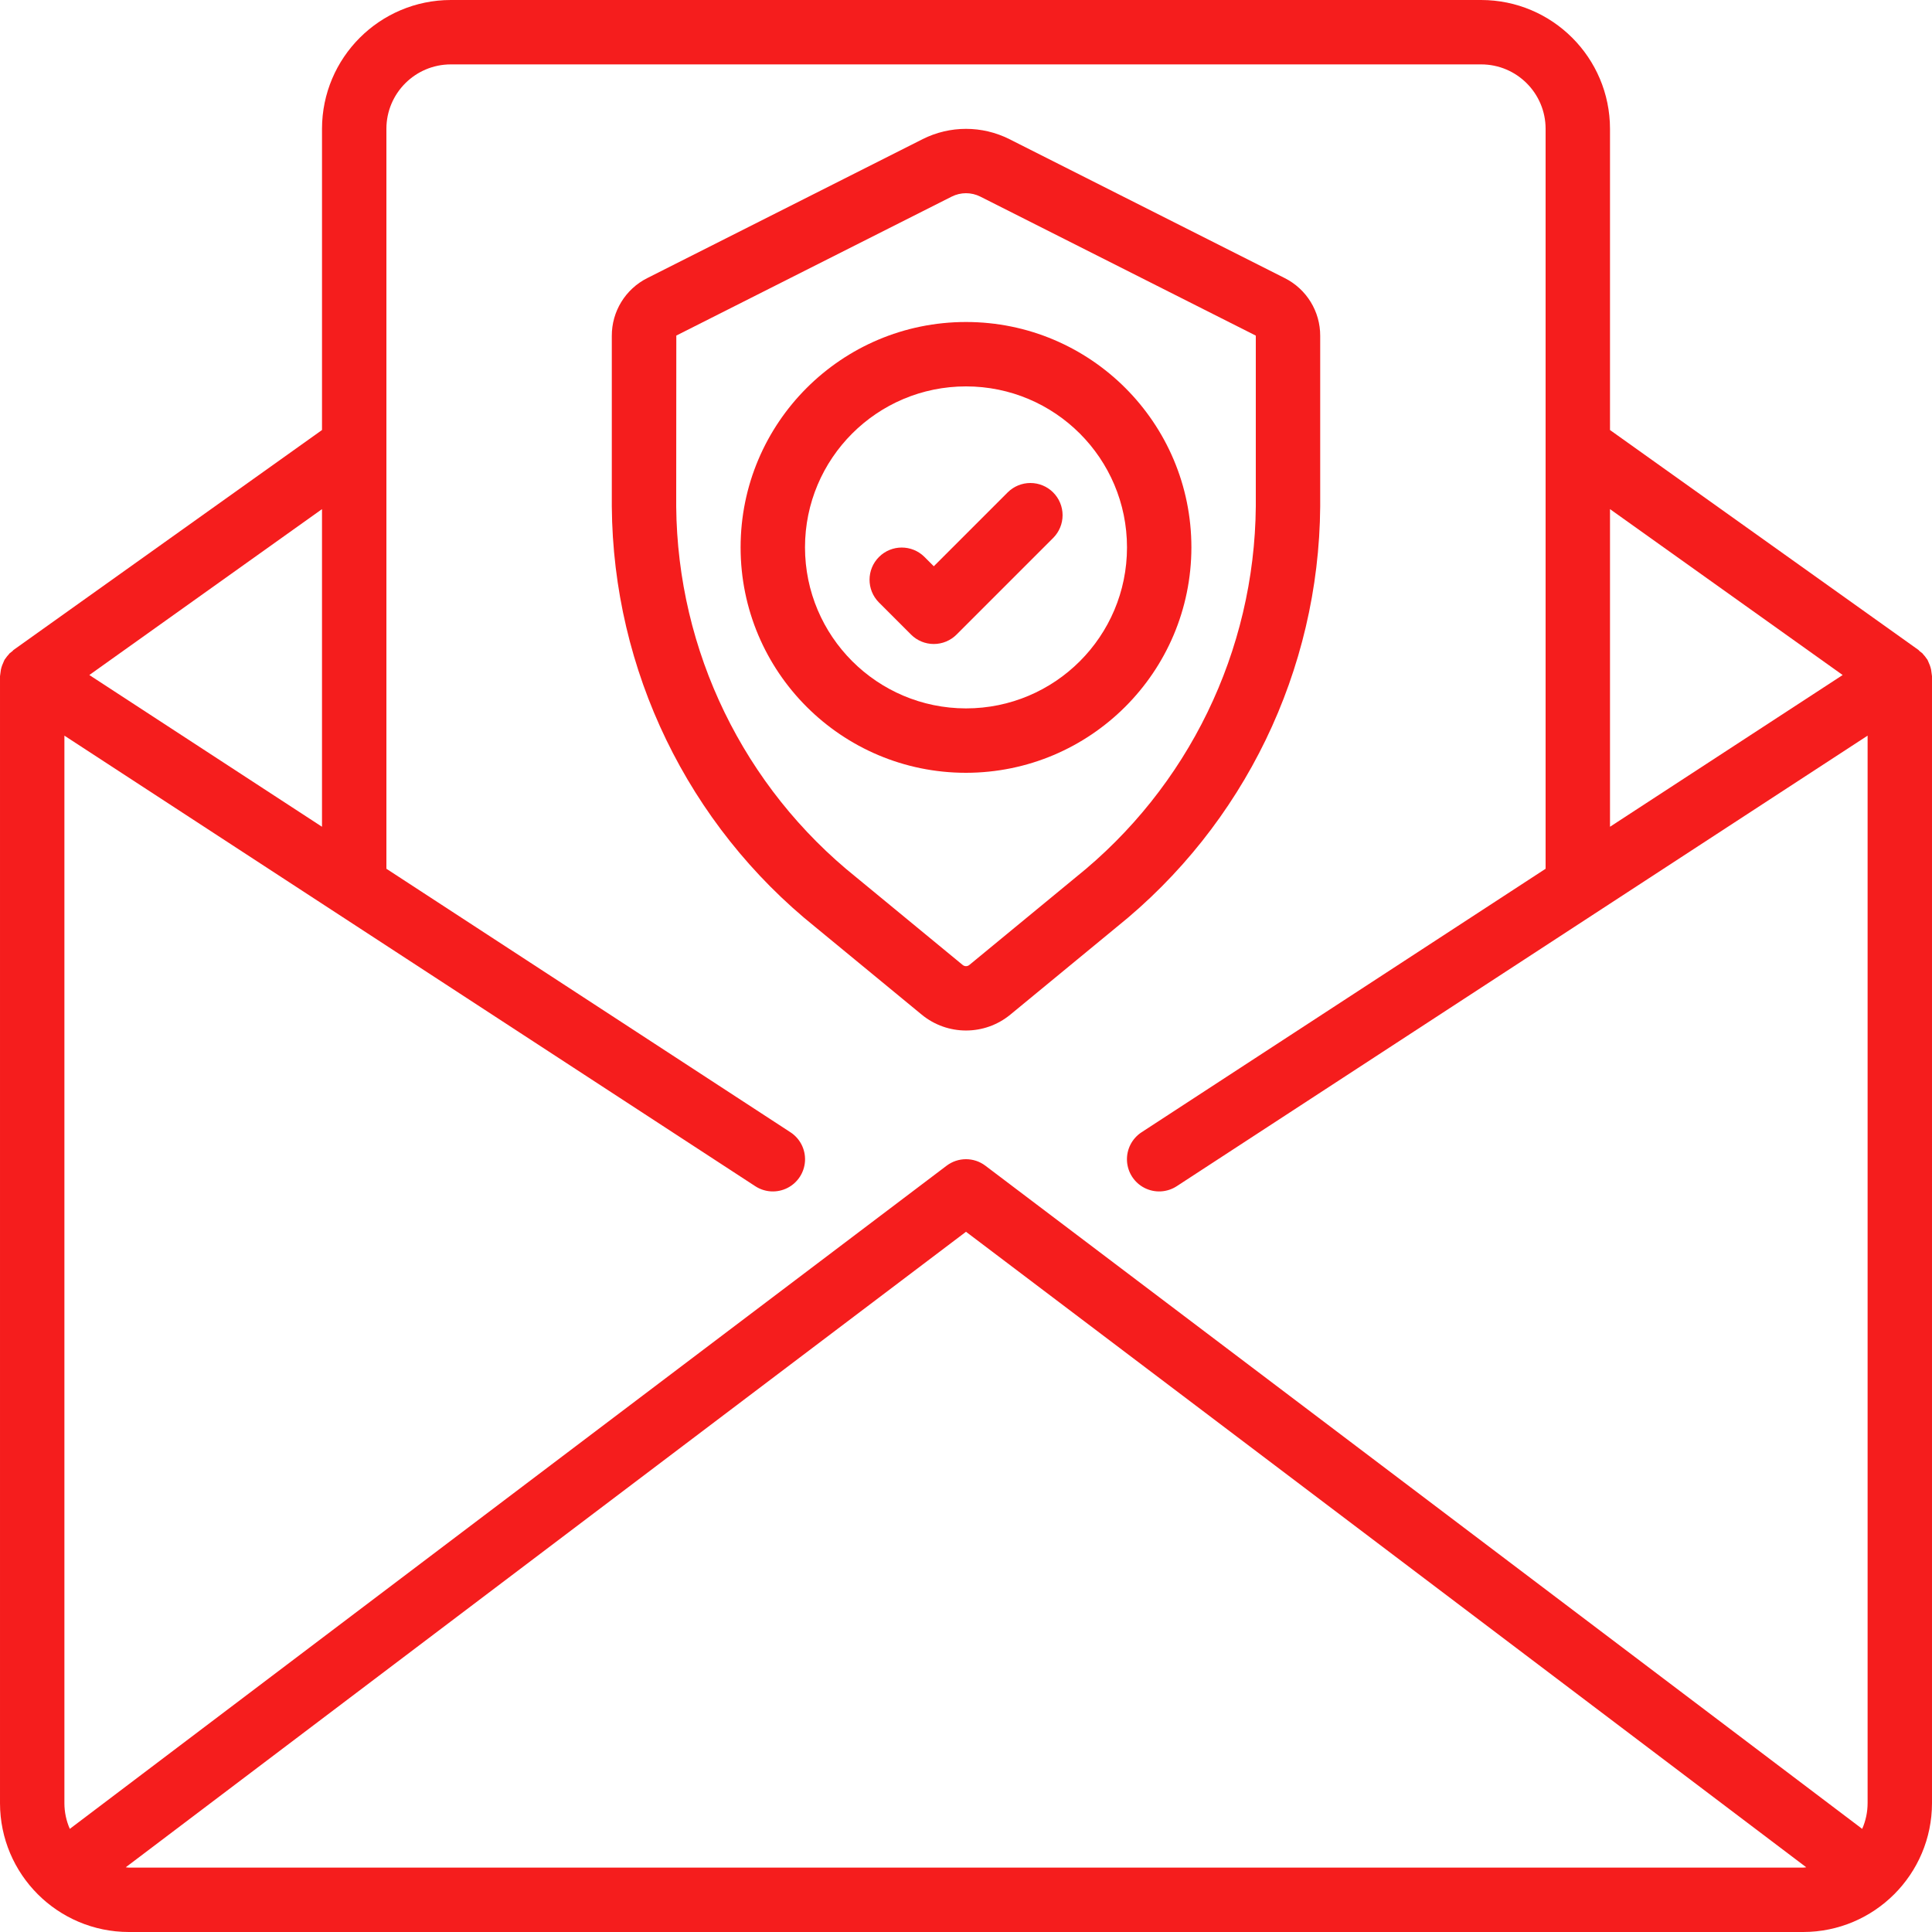
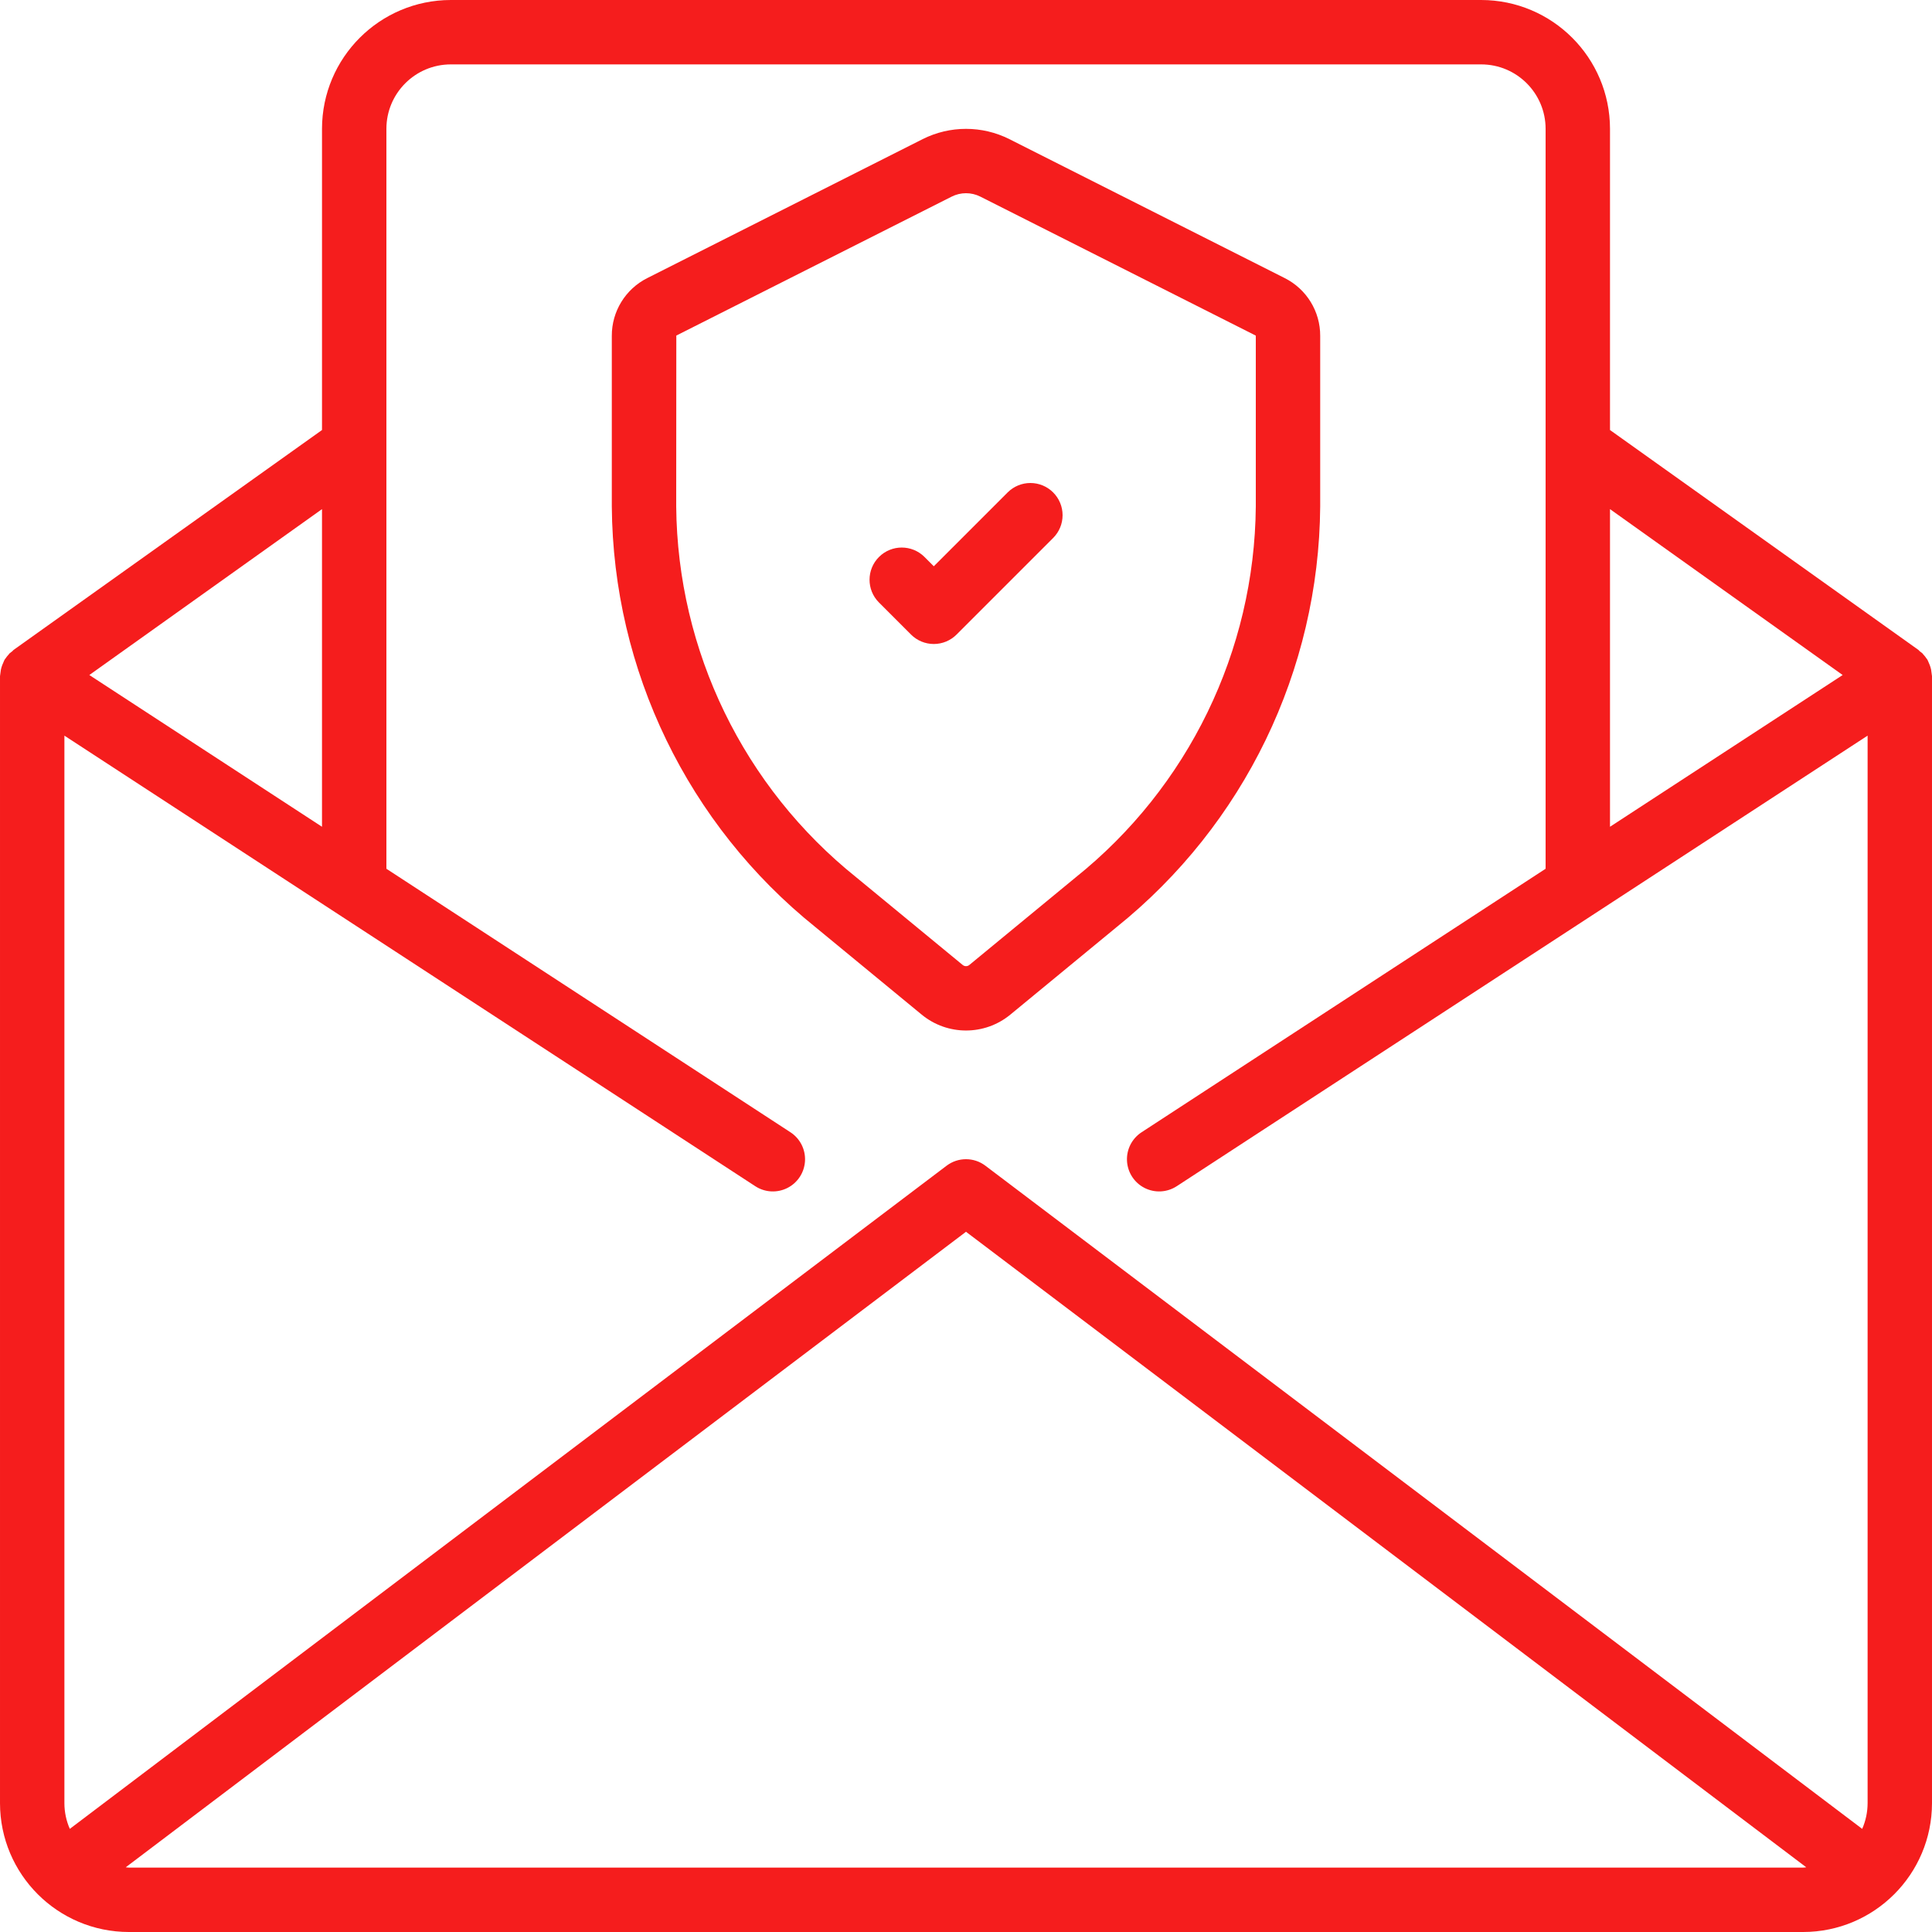
<svg xmlns="http://www.w3.org/2000/svg" id="Capa_1" x="0px" y="0px" viewBox="0 0 512 512" style="enable-background:new 0 0 512 512;" xml:space="preserve" width="512px" height="512px">
  <g>
    <g>
      <g>
        <g>
          <path d="M349.867,134.221V89.013c0.027-6.477-3.616-12.41-9.404-15.317l-72.987-36.833c-7.224-3.62-15.732-3.618-22.954,0.004 l-72.979,36.825c-5.79,2.907-9.435,8.842-9.408,15.321v45.208c0.327,43.407,20.167,84.364,54.025,111.529l28.117,23.15 c6.817,5.594,16.637,5.594,23.454,0l28.096-23.138C329.692,218.597,349.538,177.635,349.867,134.221z M284.992,232.575 l-28.108,23.15c-0.511,0.425-1.252,0.425-1.762,0l-28.129-23.163c-29.903-23.93-47.453-60.044-47.792-98.342l0.029-45.292 l72.979-36.825c2.384-1.199,5.194-1.2,7.579-0.004l72.983,36.829l0.029,0.083v45.208 C332.46,172.526,314.903,208.644,284.992,232.575z" data-original="#000000" class="active-path" data-old_color="#000000" fill="#F51D1D" />
-           <path d="M256,85.333c-32.99,0-59.733,26.744-59.733,59.733S223.01,204.8,256,204.8c32.974-0.037,59.696-26.759,59.733-59.733 C315.733,112.077,288.99,85.333,256,85.333z M256,187.733c-23.553-0.028-42.639-19.114-42.667-42.667 c0-23.564,19.102-42.667,42.667-42.667s42.667,19.102,42.667,42.667S279.564,187.733,256,187.733z" data-original="#000000" class="active-path" data-old_color="#000000" fill="#F51D1D" />
          <path d="M273.066,128c-2.263,0-4.433,0.899-6.033,2.5l-19.566,19.566l-2.5-2.5c-3.338-3.296-8.711-3.279-12.029,0.038 c-3.317,3.317-3.334,8.69-0.038,12.029l8.533,8.533c1.6,1.601,3.77,2.5,6.033,2.5s4.433-0.899,6.033-2.5l25.6-25.6 c1.6-1.6,2.5-3.77,2.499-6.033c0-2.263-0.899-4.433-2.5-6.033C277.5,128.9,275.33,128,273.066,128z" data-original="#000000" class="active-path" data-old_color="#000000" fill="#F51D1D" />
          <path d="M511.871,178.252c-0.03-0.265-0.052-0.517-0.106-0.778c-0.089-0.416-0.209-0.825-0.36-1.223 c-0.092-0.248-0.191-0.477-0.305-0.714c-0.12-0.25-0.197-0.519-0.341-0.756c-0.049-0.081-0.125-0.142-0.177-0.222 c-0.278-0.424-0.594-0.822-0.943-1.189c-0.071-0.075-0.116-0.167-0.19-0.239c-0.235-0.203-0.481-0.394-0.737-0.57 c-0.115-0.091-0.171-0.225-0.291-0.311l-81.754-58.29V34.133C426.645,15.291,411.376,0.022,392.533,0H119.467 c-18.842,0.022-34.112,15.291-34.133,34.133v79.827L3.579,172.25c-0.12,0.086-0.176,0.22-0.291,0.311 c-0.256,0.177-0.502,0.367-0.737,0.57c-0.073,0.072-0.119,0.164-0.19,0.239c-0.349,0.367-0.665,0.765-0.943,1.189 c-0.051,0.08-0.128,0.141-0.177,0.222c-0.144,0.237-0.221,0.506-0.341,0.756c-0.114,0.236-0.213,0.465-0.305,0.714 c-0.151,0.398-0.271,0.807-0.36,1.223c-0.054,0.261-0.076,0.513-0.106,0.778c-0.061,0.313-0.105,0.63-0.129,0.949v298.667 C0.022,496.709,15.291,511.978,34.133,512h443.733c18.842-0.022,34.112-15.291,34.133-34.133V179.2 C511.975,178.882,511.932,178.565,511.871,178.252z M426.667,134.925l61.66,43.963l-61.66,40.213V134.925z M85.333,134.925 v84.176l-61.66-40.213L85.333,134.925z M477.867,494.933H34.133c-0.278,0-0.537-0.069-0.811-0.082L256,326.433l222.678,168.418 C478.404,494.864,478.145,494.933,477.867,494.933z M494.933,477.867c-0.002,2.342-0.49,4.659-1.433,6.803l-232.355-175.74 c-3.042-2.308-7.249-2.308-10.292,0L18.5,484.669c-0.943-2.144-1.431-4.46-1.433-6.803V194.954l183.071,119.392 c2.553,1.674,5.806,1.856,8.53,0.478c2.724-1.378,4.504-4.106,4.668-7.155c0.164-3.048-1.313-5.952-3.873-7.615L102.4,230.231 V34.133c0.009-9.422,7.645-17.057,17.067-17.067h273.067c9.422,0.009,17.057,7.645,17.067,17.067v196.097l-107.063,69.823 c-2.56,1.663-4.037,4.566-3.873,7.615c0.164,3.048,1.944,5.777,4.668,7.155c2.724,1.378,5.977,1.196,8.53-0.478l183.071-119.392 V477.867z" data-original="#000000" class="active-path" data-old_color="#000000" fill="#F51D1D" />
        </g>
      </g>
    </g>
  </g>
</svg>